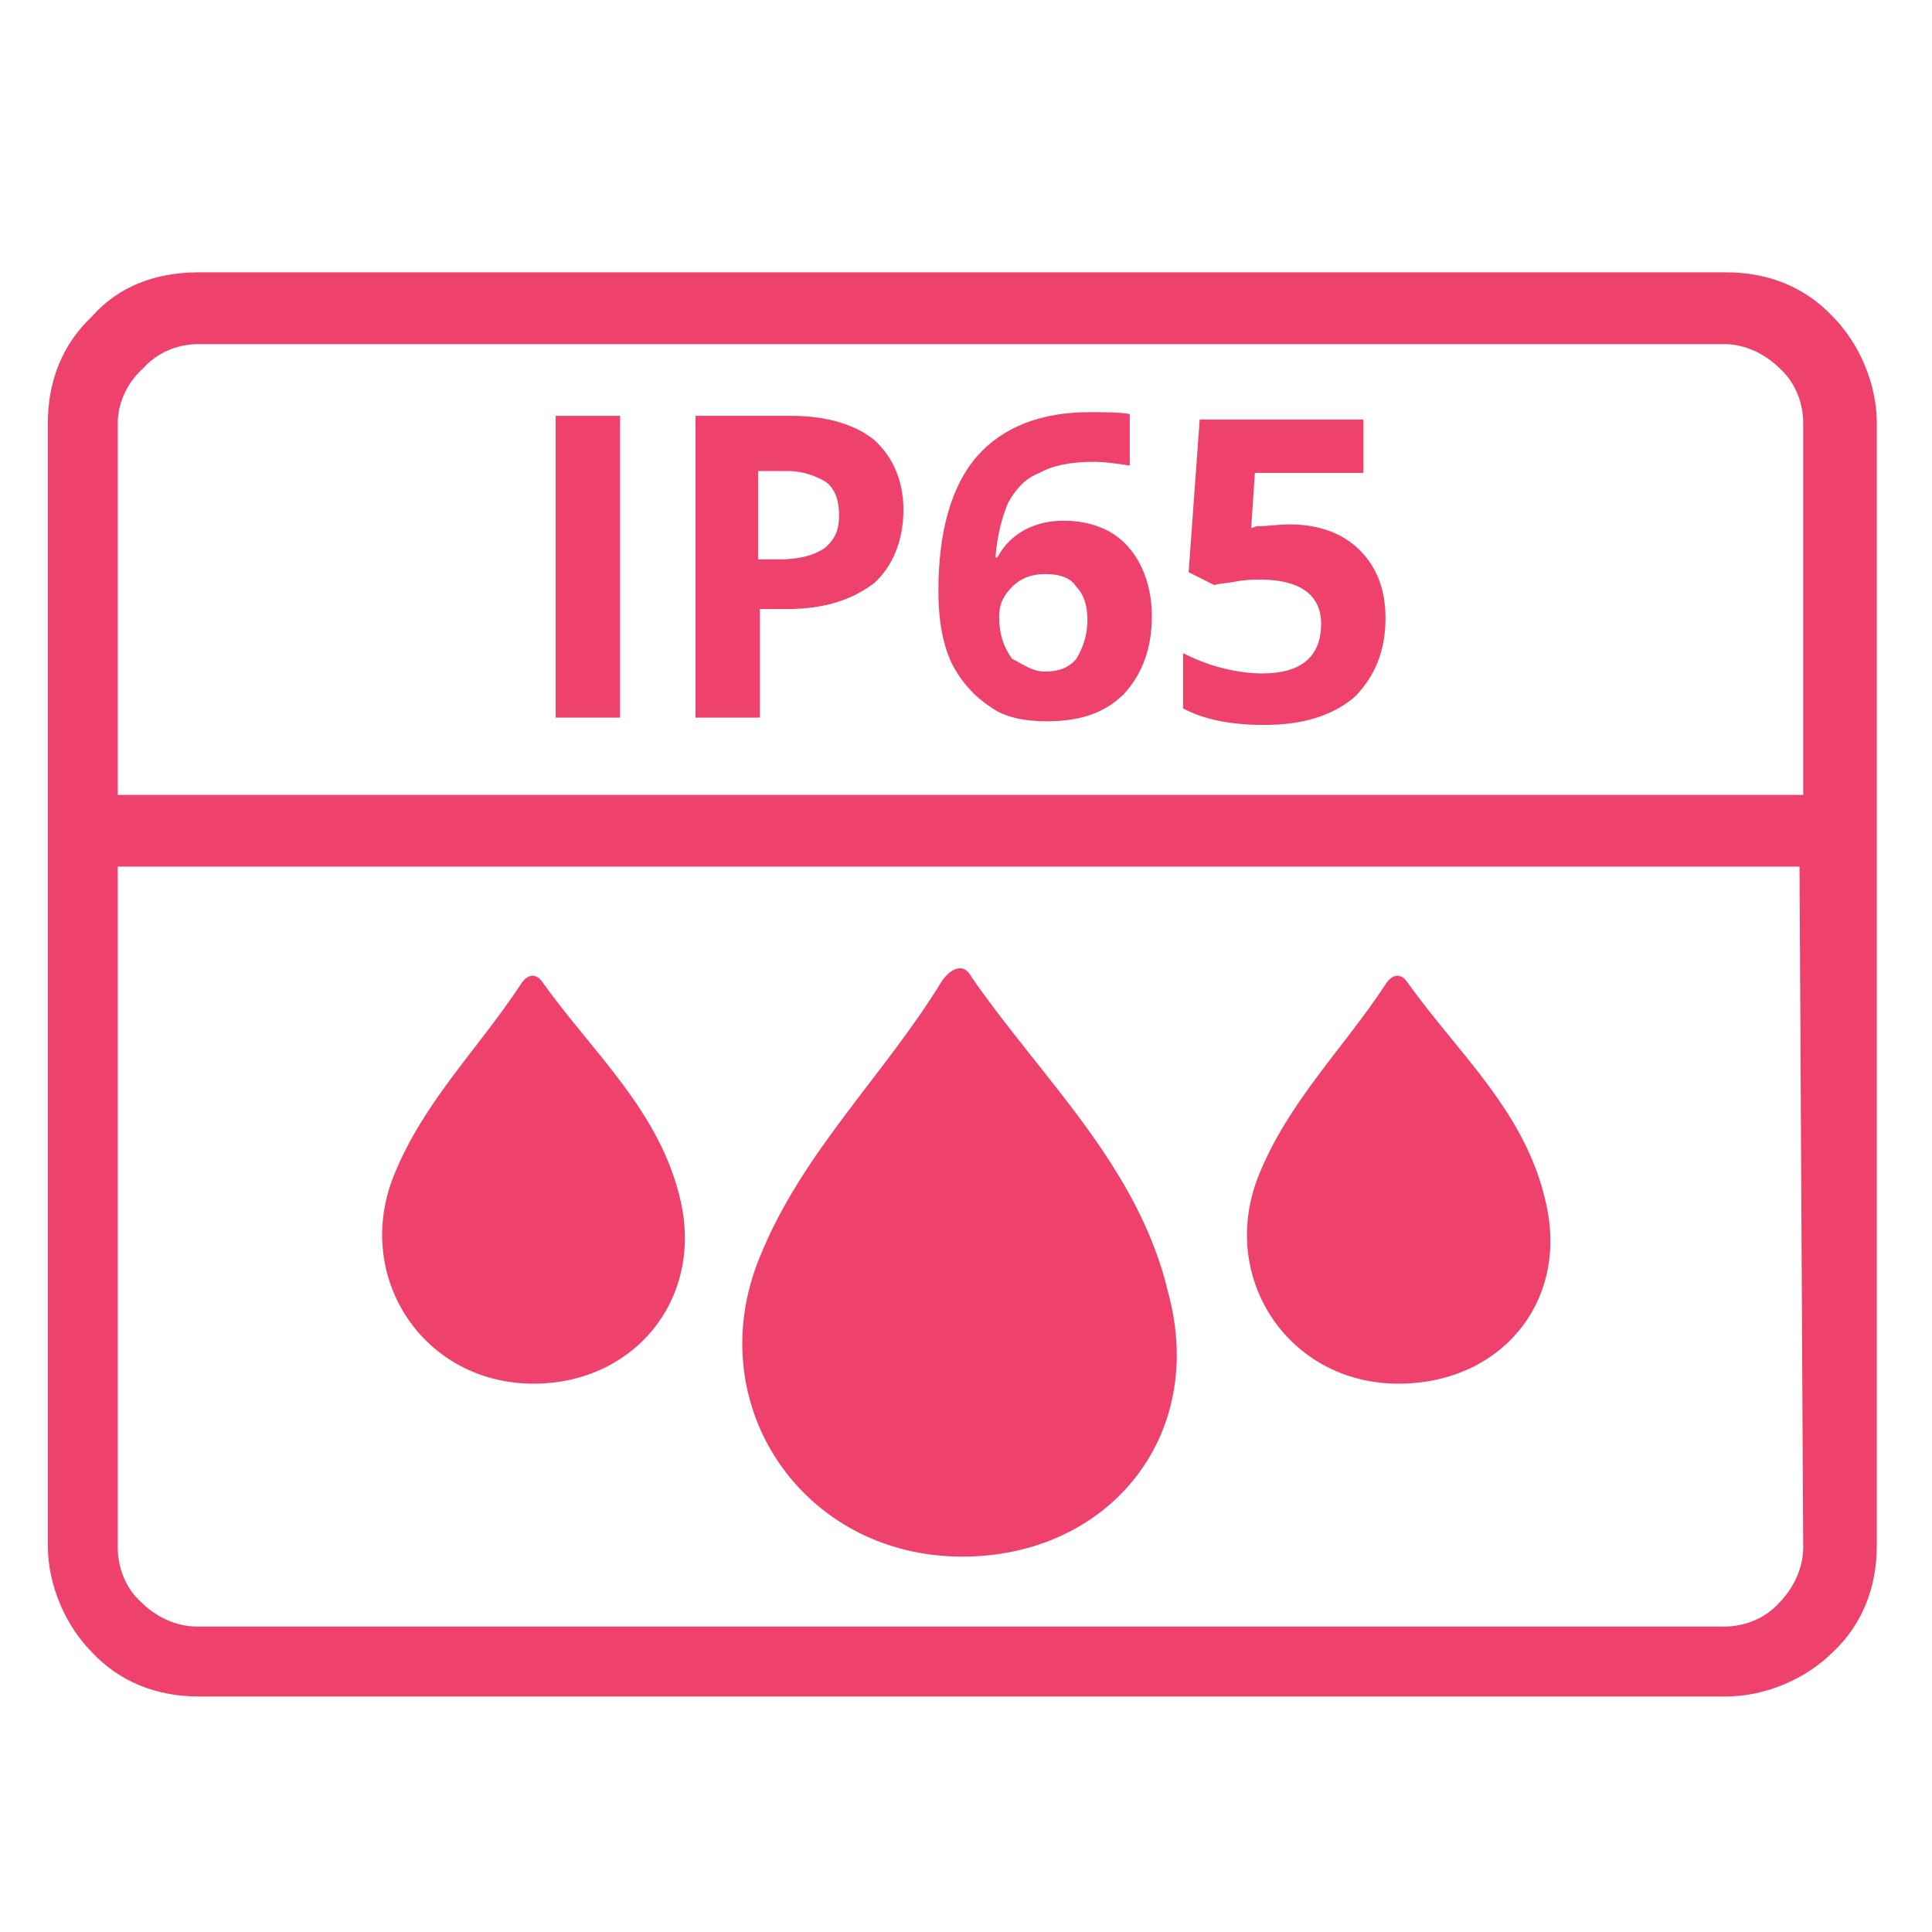
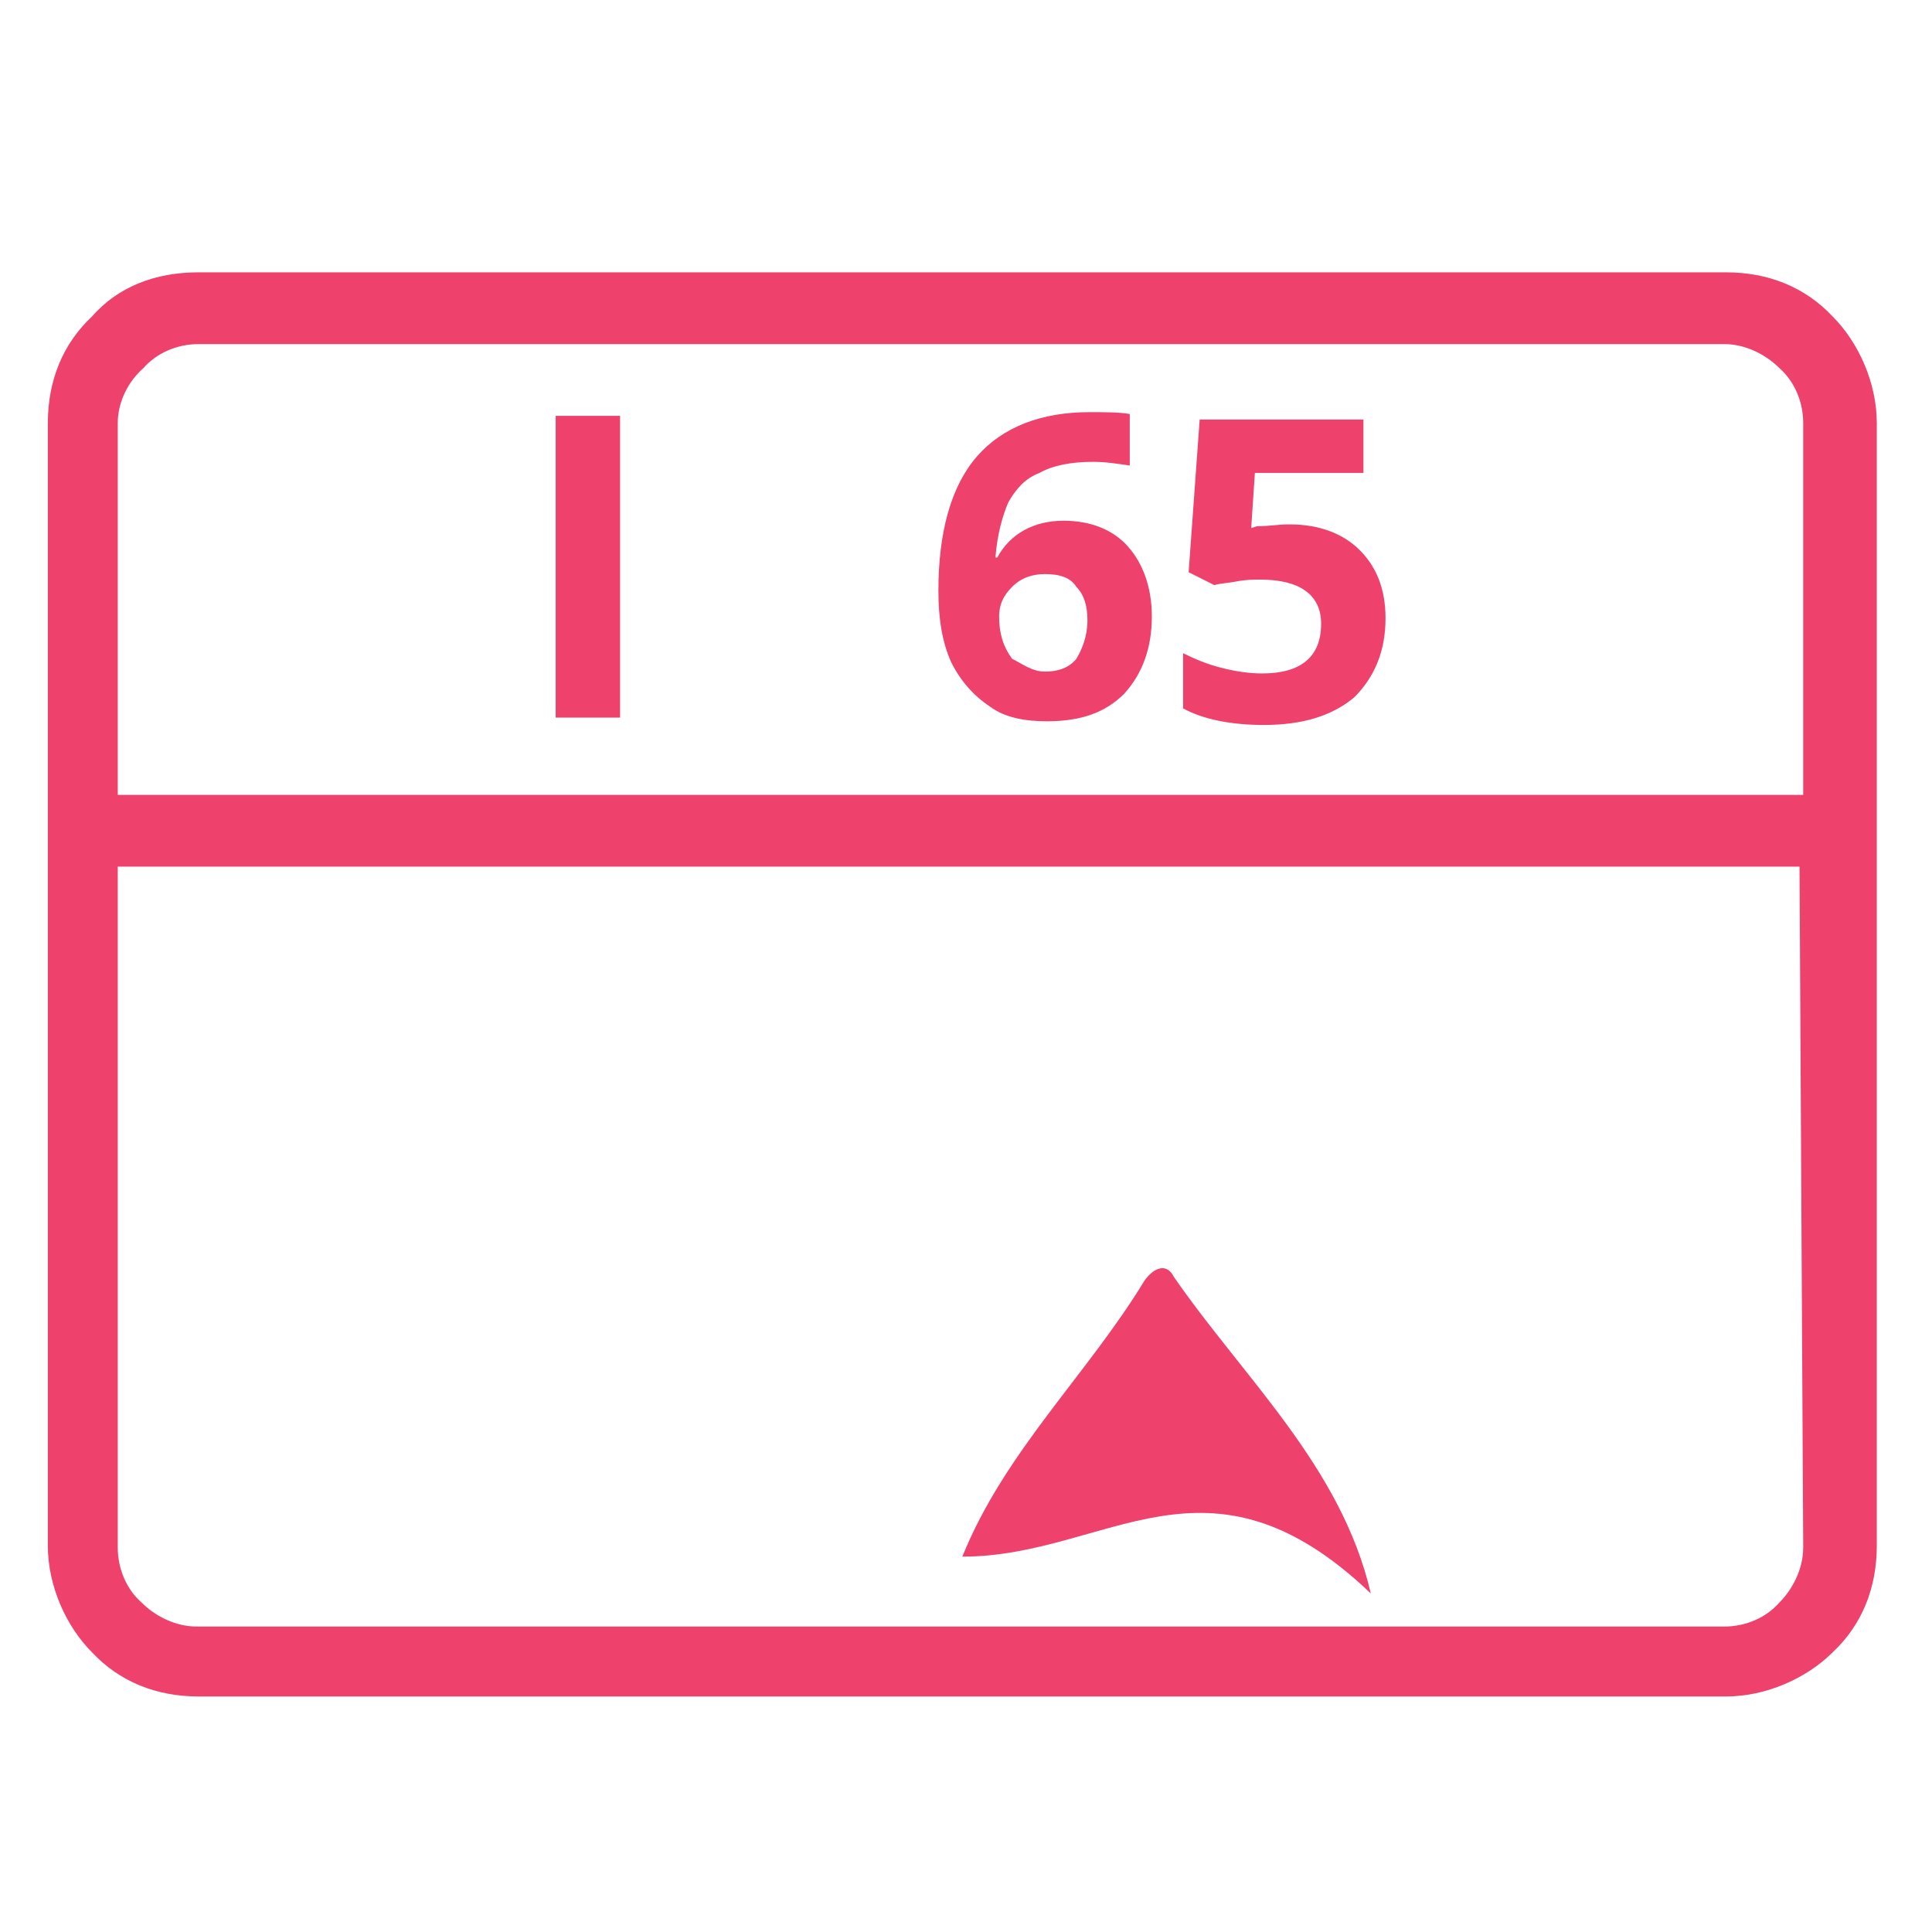
<svg xmlns="http://www.w3.org/2000/svg" version="1.1" id="Layer_1" x="0px" y="0px" viewBox="0 0 105 105" style="enable-background:new 0 0 105 105;" xml:space="preserve">
  <style type="text/css">
	.st0{fill:#EE426D;}
</style>
  <path class="st0" d="M6.4,43.2H98V23c0-1.2-0.5-2.3-1.3-3c-0.7-0.7-1.8-1.3-3-1.3H10.8c-1.2,0-2.3,0.5-3,1.3c-0.8,0.7-1.4,1.8-1.4,3  V43.2z M97.8,47.1H6.4v37c0,1.2,0.5,2.3,1.3,3c0.7,0.7,1.8,1.3,3,1.3h83c1.2,0,2.3-0.5,3-1.3c0.7-0.7,1.3-1.8,1.3-3L97.8,47.1  L97.8,47.1z M10.8,14.8h83c2.3,0,4.3,0.8,5.8,2.4c1.4,1.4,2.4,3.6,2.4,5.8v61c0,2.3-0.8,4.3-2.4,5.8c-1.4,1.4-3.6,2.4-5.8,2.4h-83  c-2.3,0-4.3-0.8-5.8-2.4c-1.4-1.4-2.4-3.6-2.4-5.8V23c0-2.3,0.8-4.3,2.4-5.8C6.4,15.6,8.4,14.8,10.8,14.8" />
  <rect x="30.2" y="22.6" class="st0" width="3.5" height="16.4" />
-   <path class="st0" d="M41.2,30.4h1.2c1,0,1.8-0.2,2.4-0.6c0.6-0.5,0.8-1,0.8-1.8s-0.2-1.4-0.7-1.8c-0.5-0.3-1.2-0.6-2.1-0.6h-1.6  C41.2,25.6,41.2,30.4,41.2,30.4z M49.1,27.7c0,1.7-0.6,3.1-1.6,4c-1.2,0.9-2.7,1.4-4.7,1.4h-1.5V39h-3.5V22.6H43  c2,0,3.5,0.5,4.5,1.3C48.5,24.8,49.1,26.1,49.1,27.7" />
  <path class="st0" d="M56.8,36.5c0.7,0,1.3-0.2,1.7-0.7c0.3-0.5,0.6-1.2,0.6-2.1c0-0.8-0.2-1.4-0.6-1.8c-0.3-0.5-0.9-0.7-1.7-0.7  c-0.7,0-1.3,0.2-1.8,0.7s-0.7,1-0.7,1.6c0,0.9,0.2,1.6,0.7,2.3C55.6,36.1,56.1,36.5,56.8,36.5 M51,32.1c0-3.2,0.7-5.7,2.1-7.3  c1.4-1.6,3.5-2.4,6.1-2.4c0.9,0,1.6,0,2.2,0.1v2.8c-0.7-0.1-1.3-0.2-2-0.2c-1.2,0-2.2,0.2-2.9,0.6c-0.8,0.3-1.3,0.9-1.7,1.6  c-0.3,0.7-0.6,1.7-0.7,3h0.1c0.7-1.3,2-2,3.6-2c1.5,0,2.7,0.5,3.5,1.4s1.3,2.2,1.3,3.8c0,1.7-0.5,3.1-1.5,4.2c-1,1-2.3,1.5-4.2,1.5  c-1.2,0-2.3-0.2-3.1-0.8c-0.9-0.6-1.6-1.4-2.1-2.4C51.2,34.9,51,33.6,51,32.1" />
  <path class="st0" d="M70.1,28.5c1.6,0,2.9,0.5,3.8,1.4s1.4,2.1,1.4,3.7c0,1.8-0.6,3.2-1.7,4.3c-1.2,1-2.8,1.5-4.9,1.5  c-1.8,0-3.3-0.3-4.4-0.9v-3c0.6,0.3,1.3,0.6,2.1,0.8c0.8,0.2,1.5,0.3,2.2,0.3c2.1,0,3.2-0.9,3.2-2.7c0-1.6-1.2-2.4-3.3-2.4  c-0.3,0-0.8,0-1.3,0.1s-0.9,0.1-1.2,0.2l-1.4-0.7l0.6-8.3h8.9v2.9h-5.9l-0.2,3l0.3-0.1C69,28.6,69.4,28.5,70.1,28.5" />
-   <path class="st0" d="M52.3,84.6c-8.7,0-14.3-8.3-11-16.3c2.3-5.7,6.8-9.9,9.9-15c0.5-0.7,1.2-1,1.6-0.2c3.8,5.5,9.1,10.3,10.7,17.2  C65.6,78.1,60.2,84.6,52.3,84.6" />
-   <path class="st0" d="M29,75.2c-6,0-9.8-5.8-7.6-11.3c1.6-4,4.6-6.9,6.9-10.4c0.3-0.5,0.8-0.7,1.2-0.1c2.7,3.8,6.4,7,7.5,11.9  C38.2,70.7,34.4,75.2,29,75.2" />
-   <path class="st0" d="M76,75.2c-6,0-9.8-5.8-7.6-11.3c1.6-4,4.6-6.9,6.9-10.4c0.3-0.5,0.8-0.7,1.2-0.1c2.7,3.8,6.4,7,7.5,11.9  C85.3,70.7,81.6,75.2,76,75.2" />
+   <path class="st0" d="M52.3,84.6c2.3-5.7,6.8-9.9,9.9-15c0.5-0.7,1.2-1,1.6-0.2c3.8,5.5,9.1,10.3,10.7,17.2  C65.6,78.1,60.2,84.6,52.3,84.6" />
</svg>